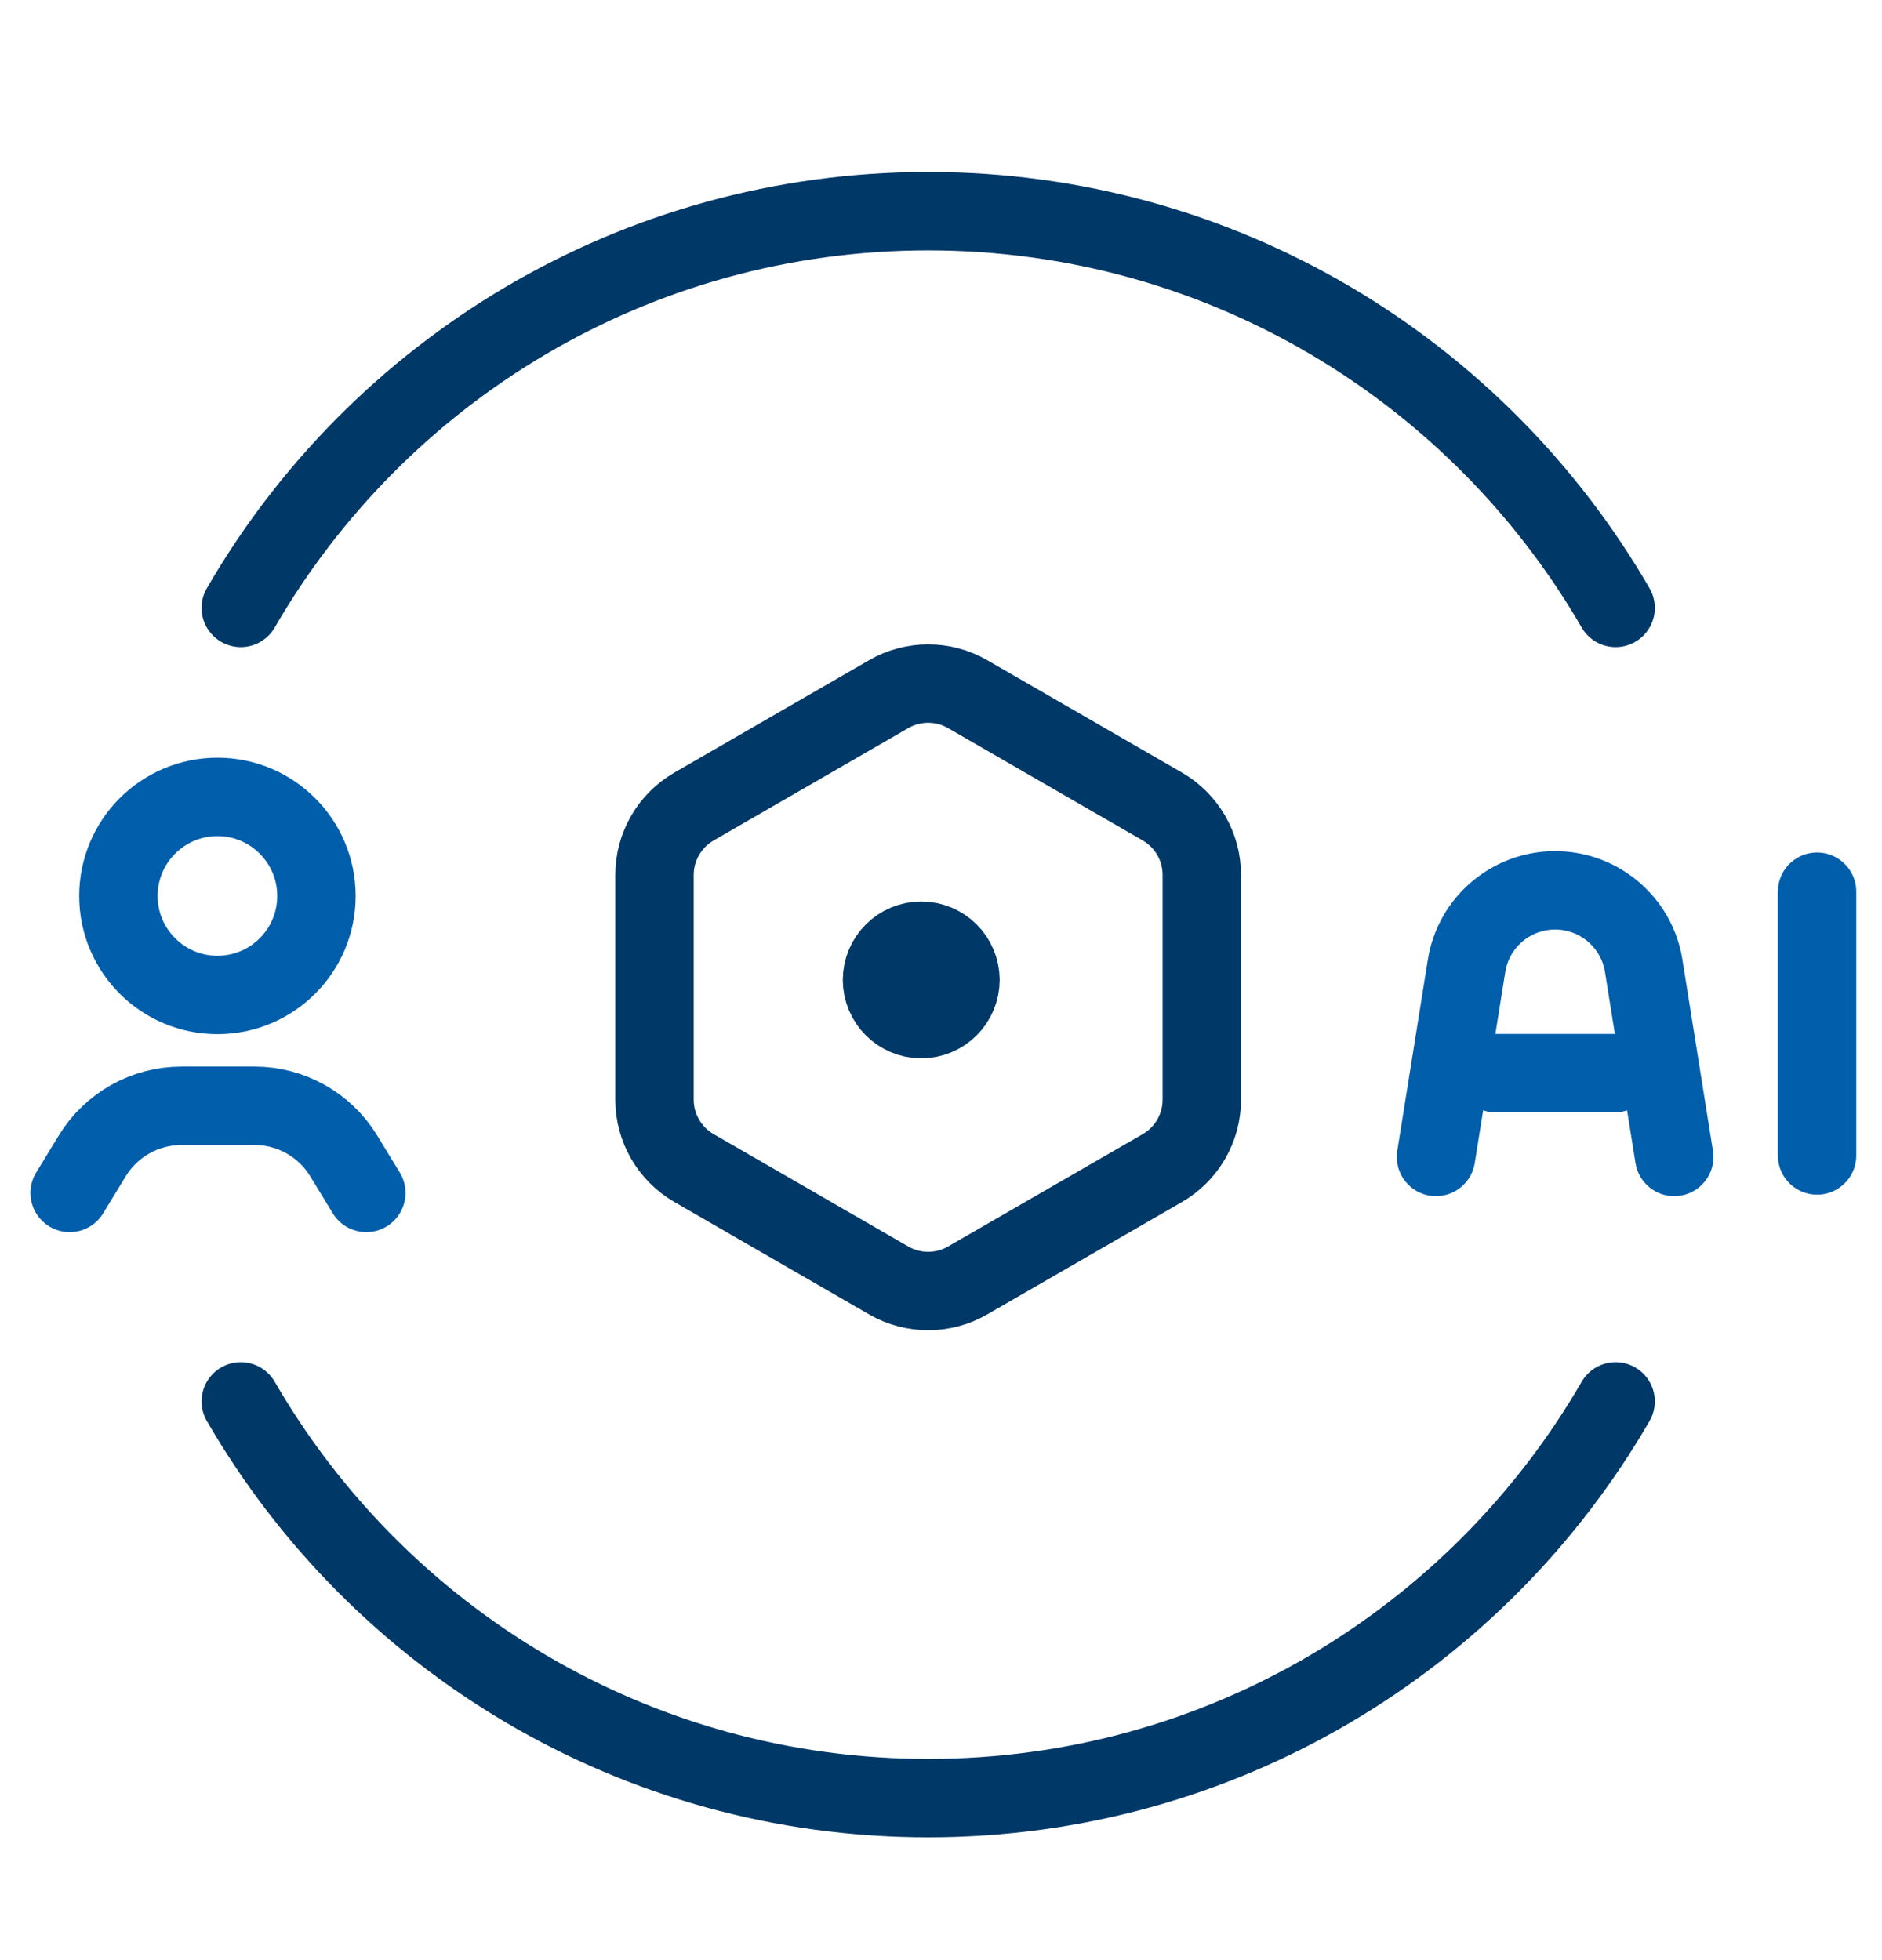
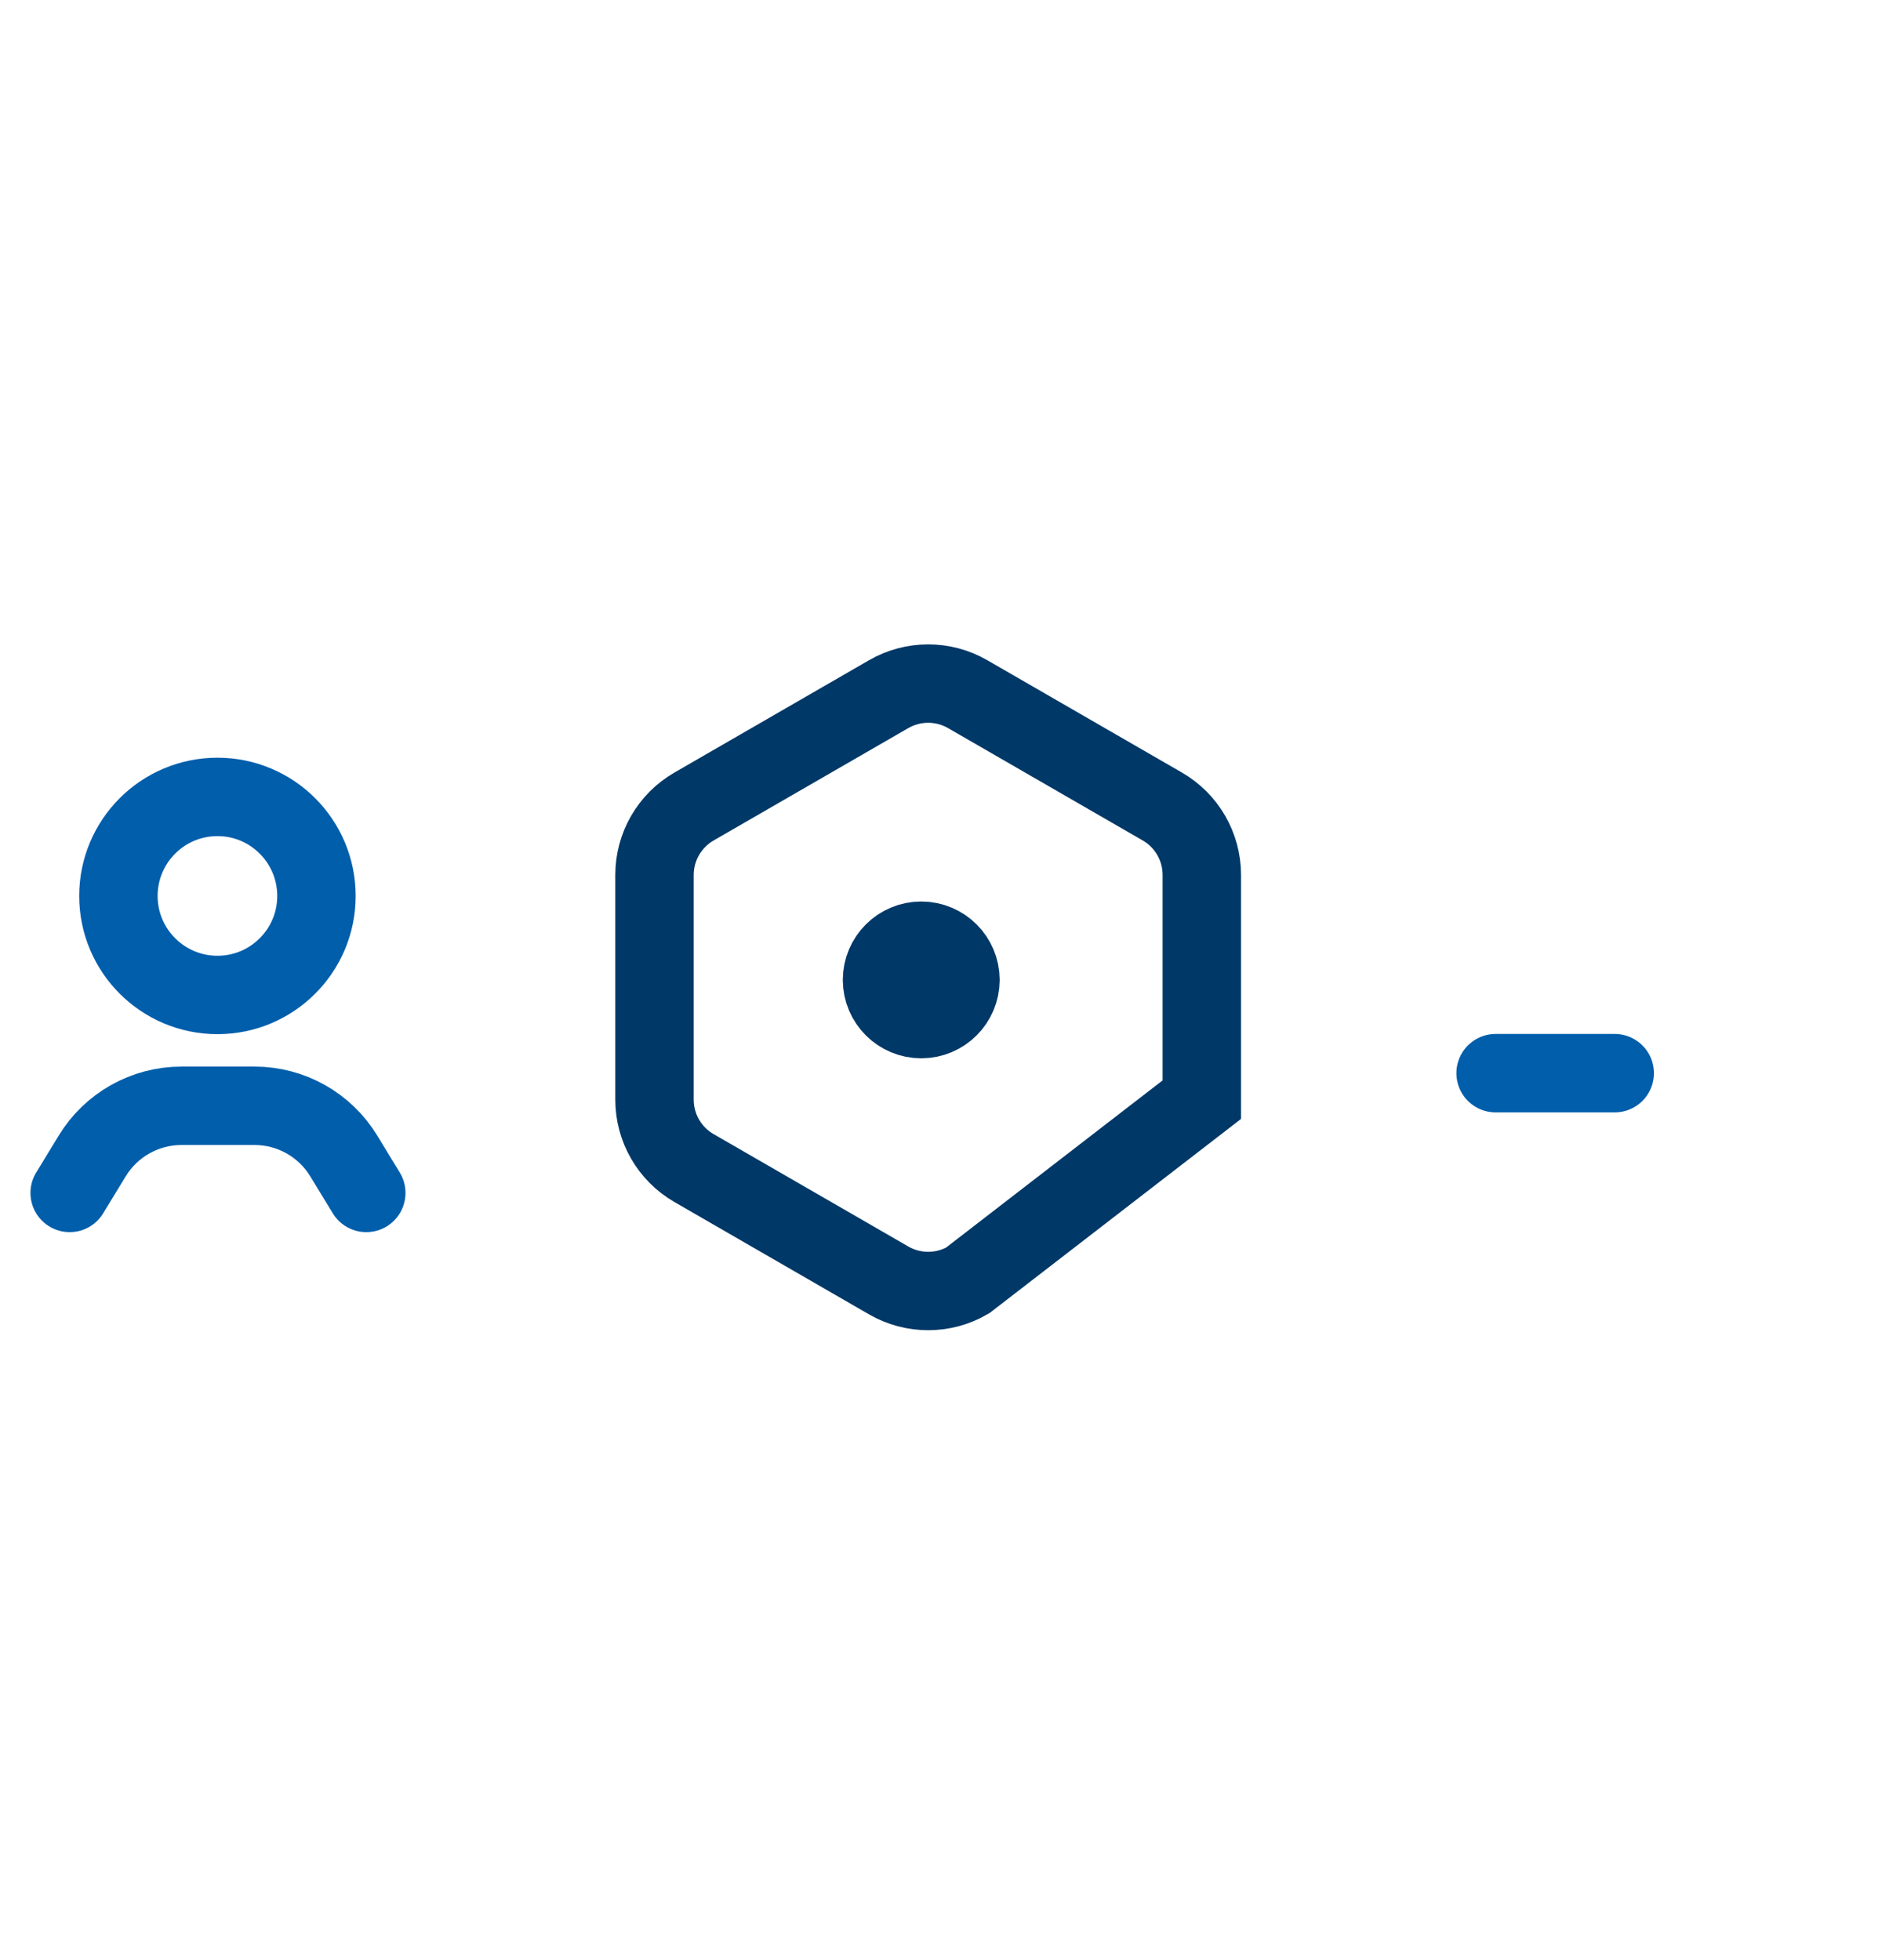
<svg xmlns="http://www.w3.org/2000/svg" width="48" height="50" viewBox="0 0 48 50" fill="none">
  <g clip-path="url(#clip0_8259_10233)">
-     <path d="M6.141 15.507C9.64 9.457 16.181 5.387 23.673 5.387C31.165 5.387 37.706 9.457 41.206 15.507M41.206 35.747C37.706 41.797 31.165 45.867 23.673 45.867C16.181 45.867 9.64 41.797 6.141 35.747" stroke="#003867" stroke-width="2" stroke-linecap="round" stroke-linejoin="round" />
    <path d="M9.342 30.43L8.768 29.488C8.284 28.692 7.421 28.207 6.49 28.207H4.63C3.699 28.207 2.835 28.692 2.351 29.488L1.777 30.43" stroke="#005EAB" stroke-width="2" stroke-linecap="round" stroke-linejoin="round" />
    <path d="M5.546 20.328C6.941 20.328 8.071 21.46 8.071 22.855C8.071 24.249 6.941 25.38 5.546 25.38C4.151 25.38 3.02 24.249 3.02 22.855C3.02 21.459 4.151 20.328 5.546 20.328Z" stroke="#005EAB" stroke-width="2" />
-     <path d="M46.344 22.746V29.474" stroke="#005EAB" stroke-width="2" stroke-linecap="round" />
-     <path d="M42.701 29.512L41.922 24.634C41.745 23.526 40.785 22.711 39.663 22.711C38.541 22.711 37.582 23.526 37.405 24.634L36.625 29.512" stroke="#005EAB" stroke-width="2" stroke-linecap="round" stroke-linejoin="round" />
    <path d="M38.145 27.375L41.183 27.375" stroke="#005EAB" stroke-width="2" stroke-linecap="round" />
-     <path d="M22.665 17.707C23.289 17.347 24.057 17.347 24.68 17.707L29.645 20.573C30.268 20.933 30.652 21.598 30.652 22.318V28.051C30.652 28.771 30.268 29.436 29.645 29.796L24.68 32.662C24.057 33.022 23.289 33.022 22.665 32.662L17.701 29.796C17.077 29.436 16.693 28.771 16.693 28.051V22.318C16.693 21.598 17.077 20.933 17.701 20.573L22.665 17.707Z" stroke="#003867" stroke-width="2" />
+     <path d="M22.665 17.707C23.289 17.347 24.057 17.347 24.68 17.707L29.645 20.573C30.268 20.933 30.652 21.598 30.652 22.318V28.051L24.68 32.662C24.057 33.022 23.289 33.022 22.665 32.662L17.701 29.796C17.077 29.436 16.693 28.771 16.693 28.051V22.318C16.693 21.598 17.077 20.933 17.701 20.573L22.665 17.707Z" stroke="#003867" stroke-width="2" />
    <path d="M24.496 24.996C24.496 25.548 24.048 25.996 23.496 25.996C22.944 25.996 22.496 25.548 22.496 24.996M24.496 24.996C24.496 24.444 24.048 23.996 23.496 23.996C22.944 23.996 22.496 24.444 22.496 24.996M24.496 24.996H22.496" stroke="#003867" stroke-width="2" stroke-linecap="round" stroke-linejoin="round" />
  </g>
  <defs>
    <clipPath id="clip0_8259_10233">
      <rect width="48" height="50" fill="white" />
    </clipPath>
  </defs>
</svg>